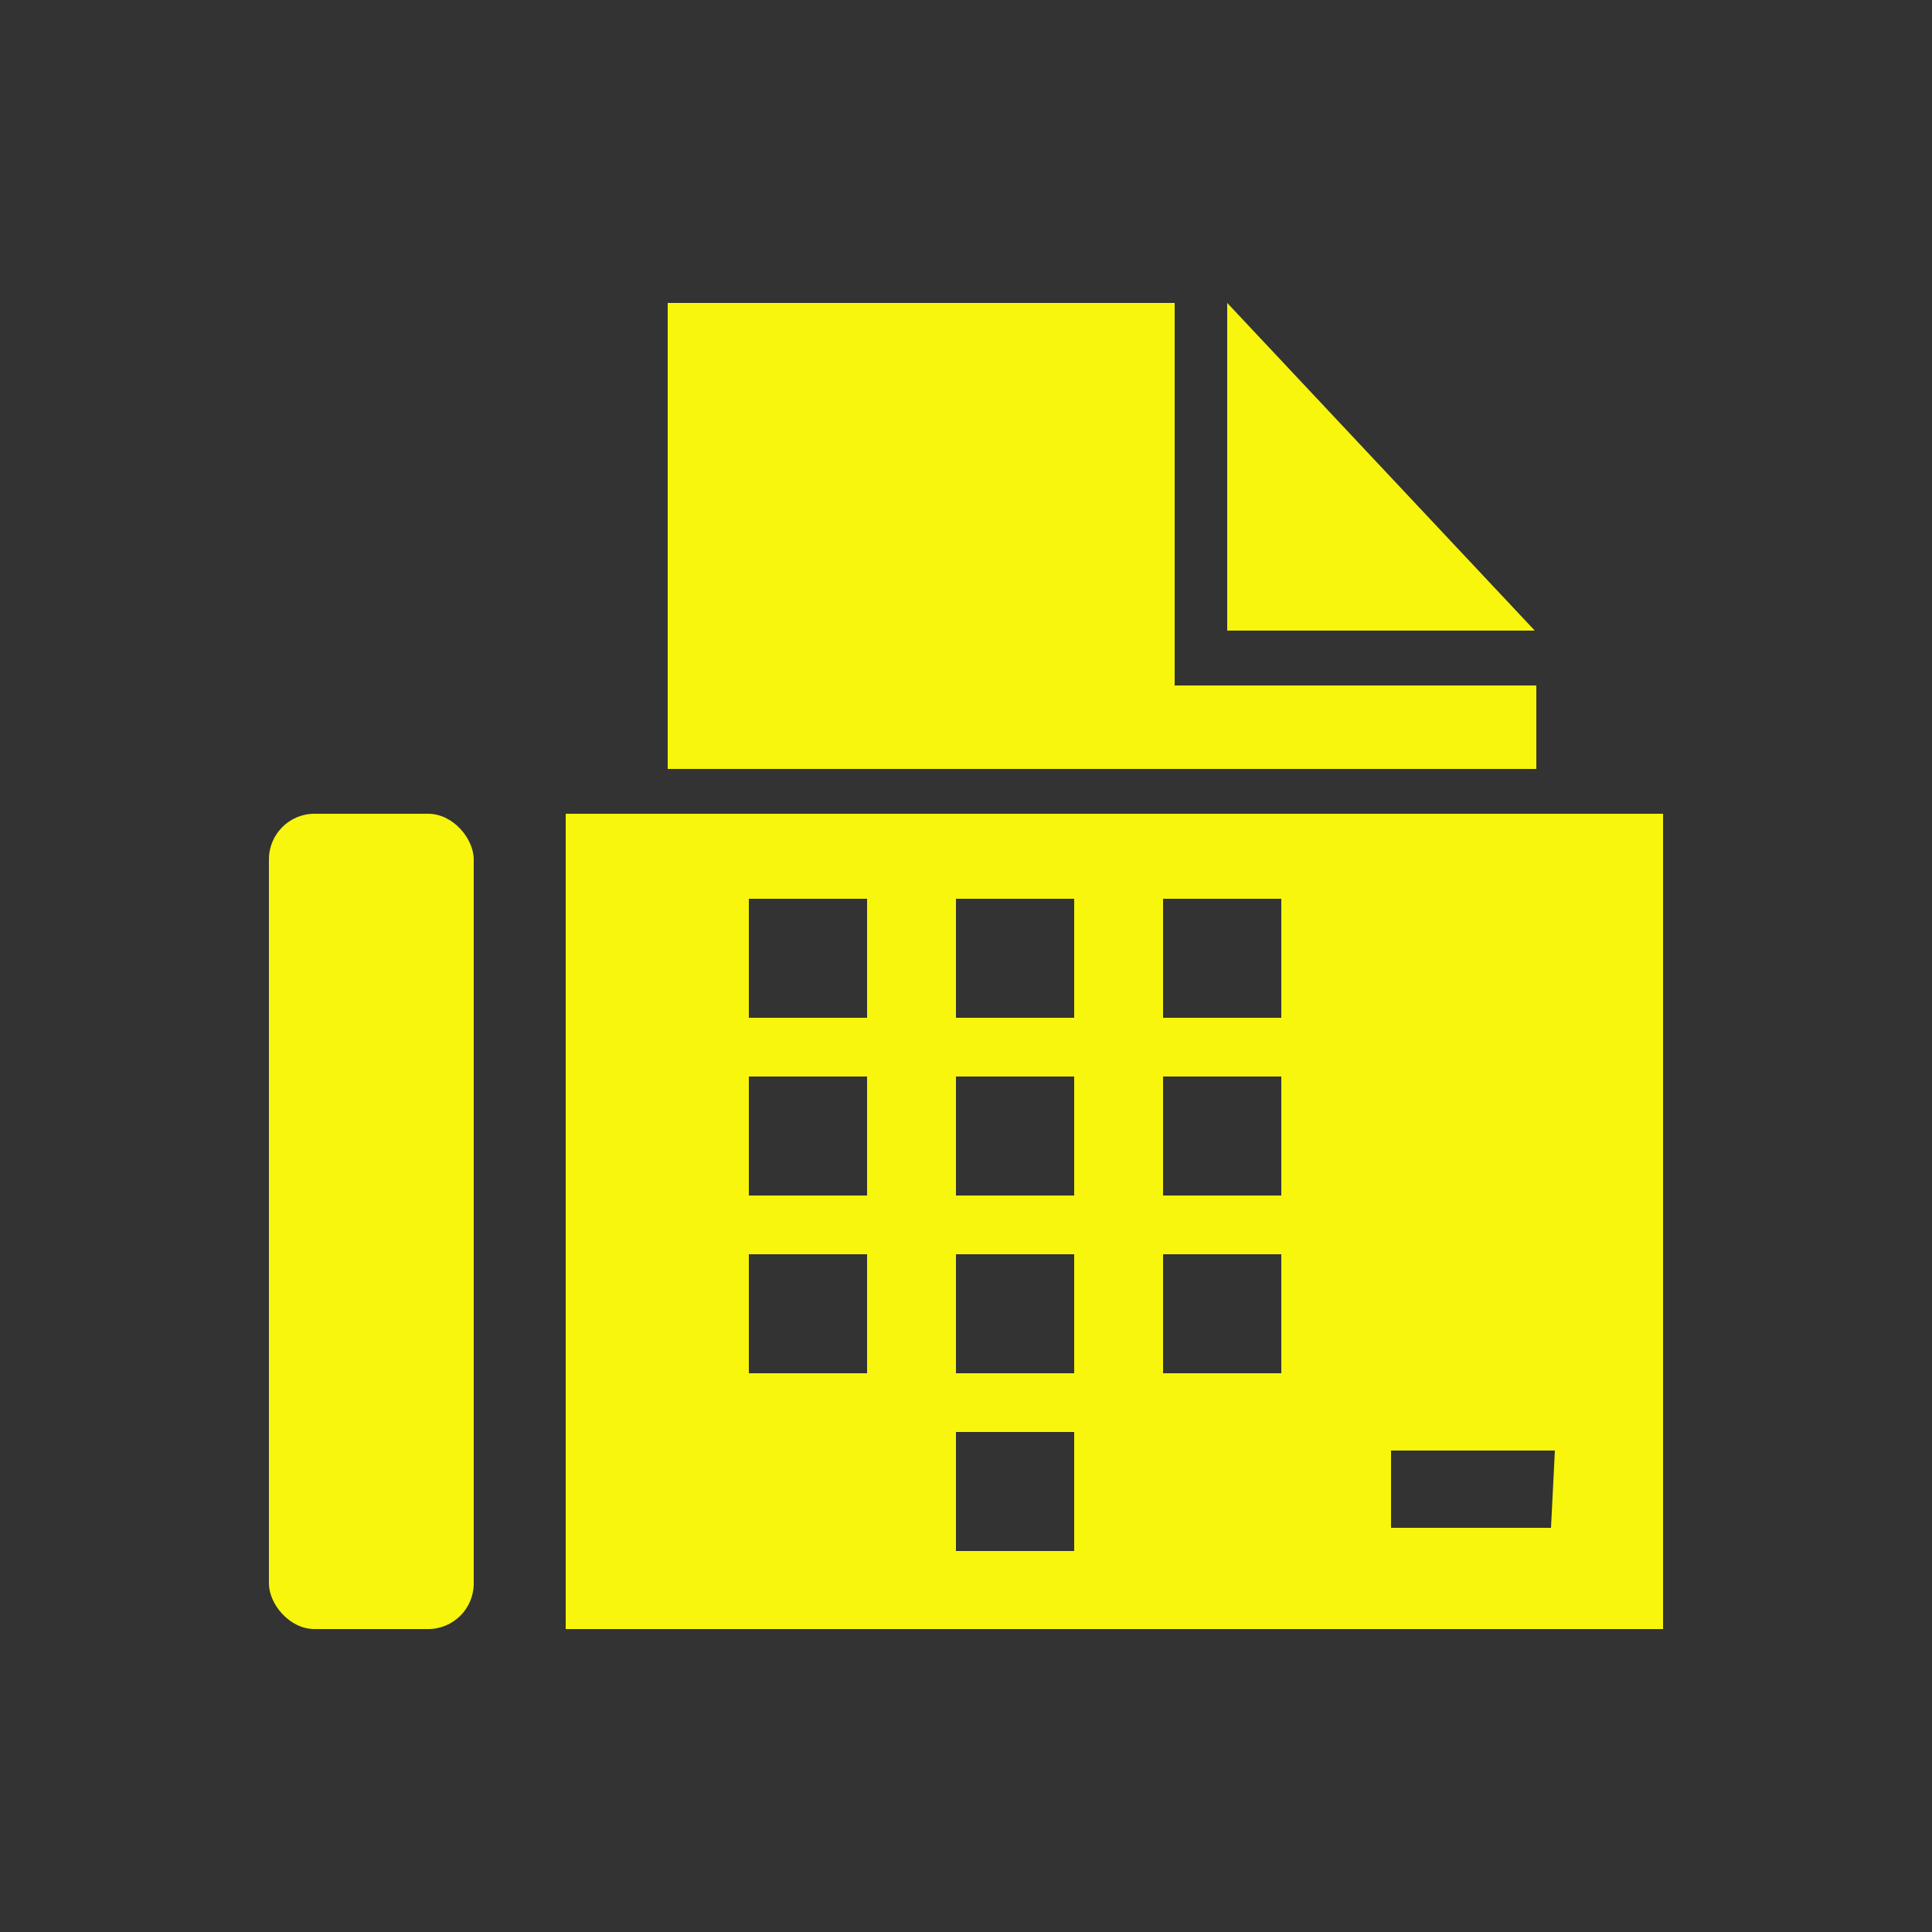
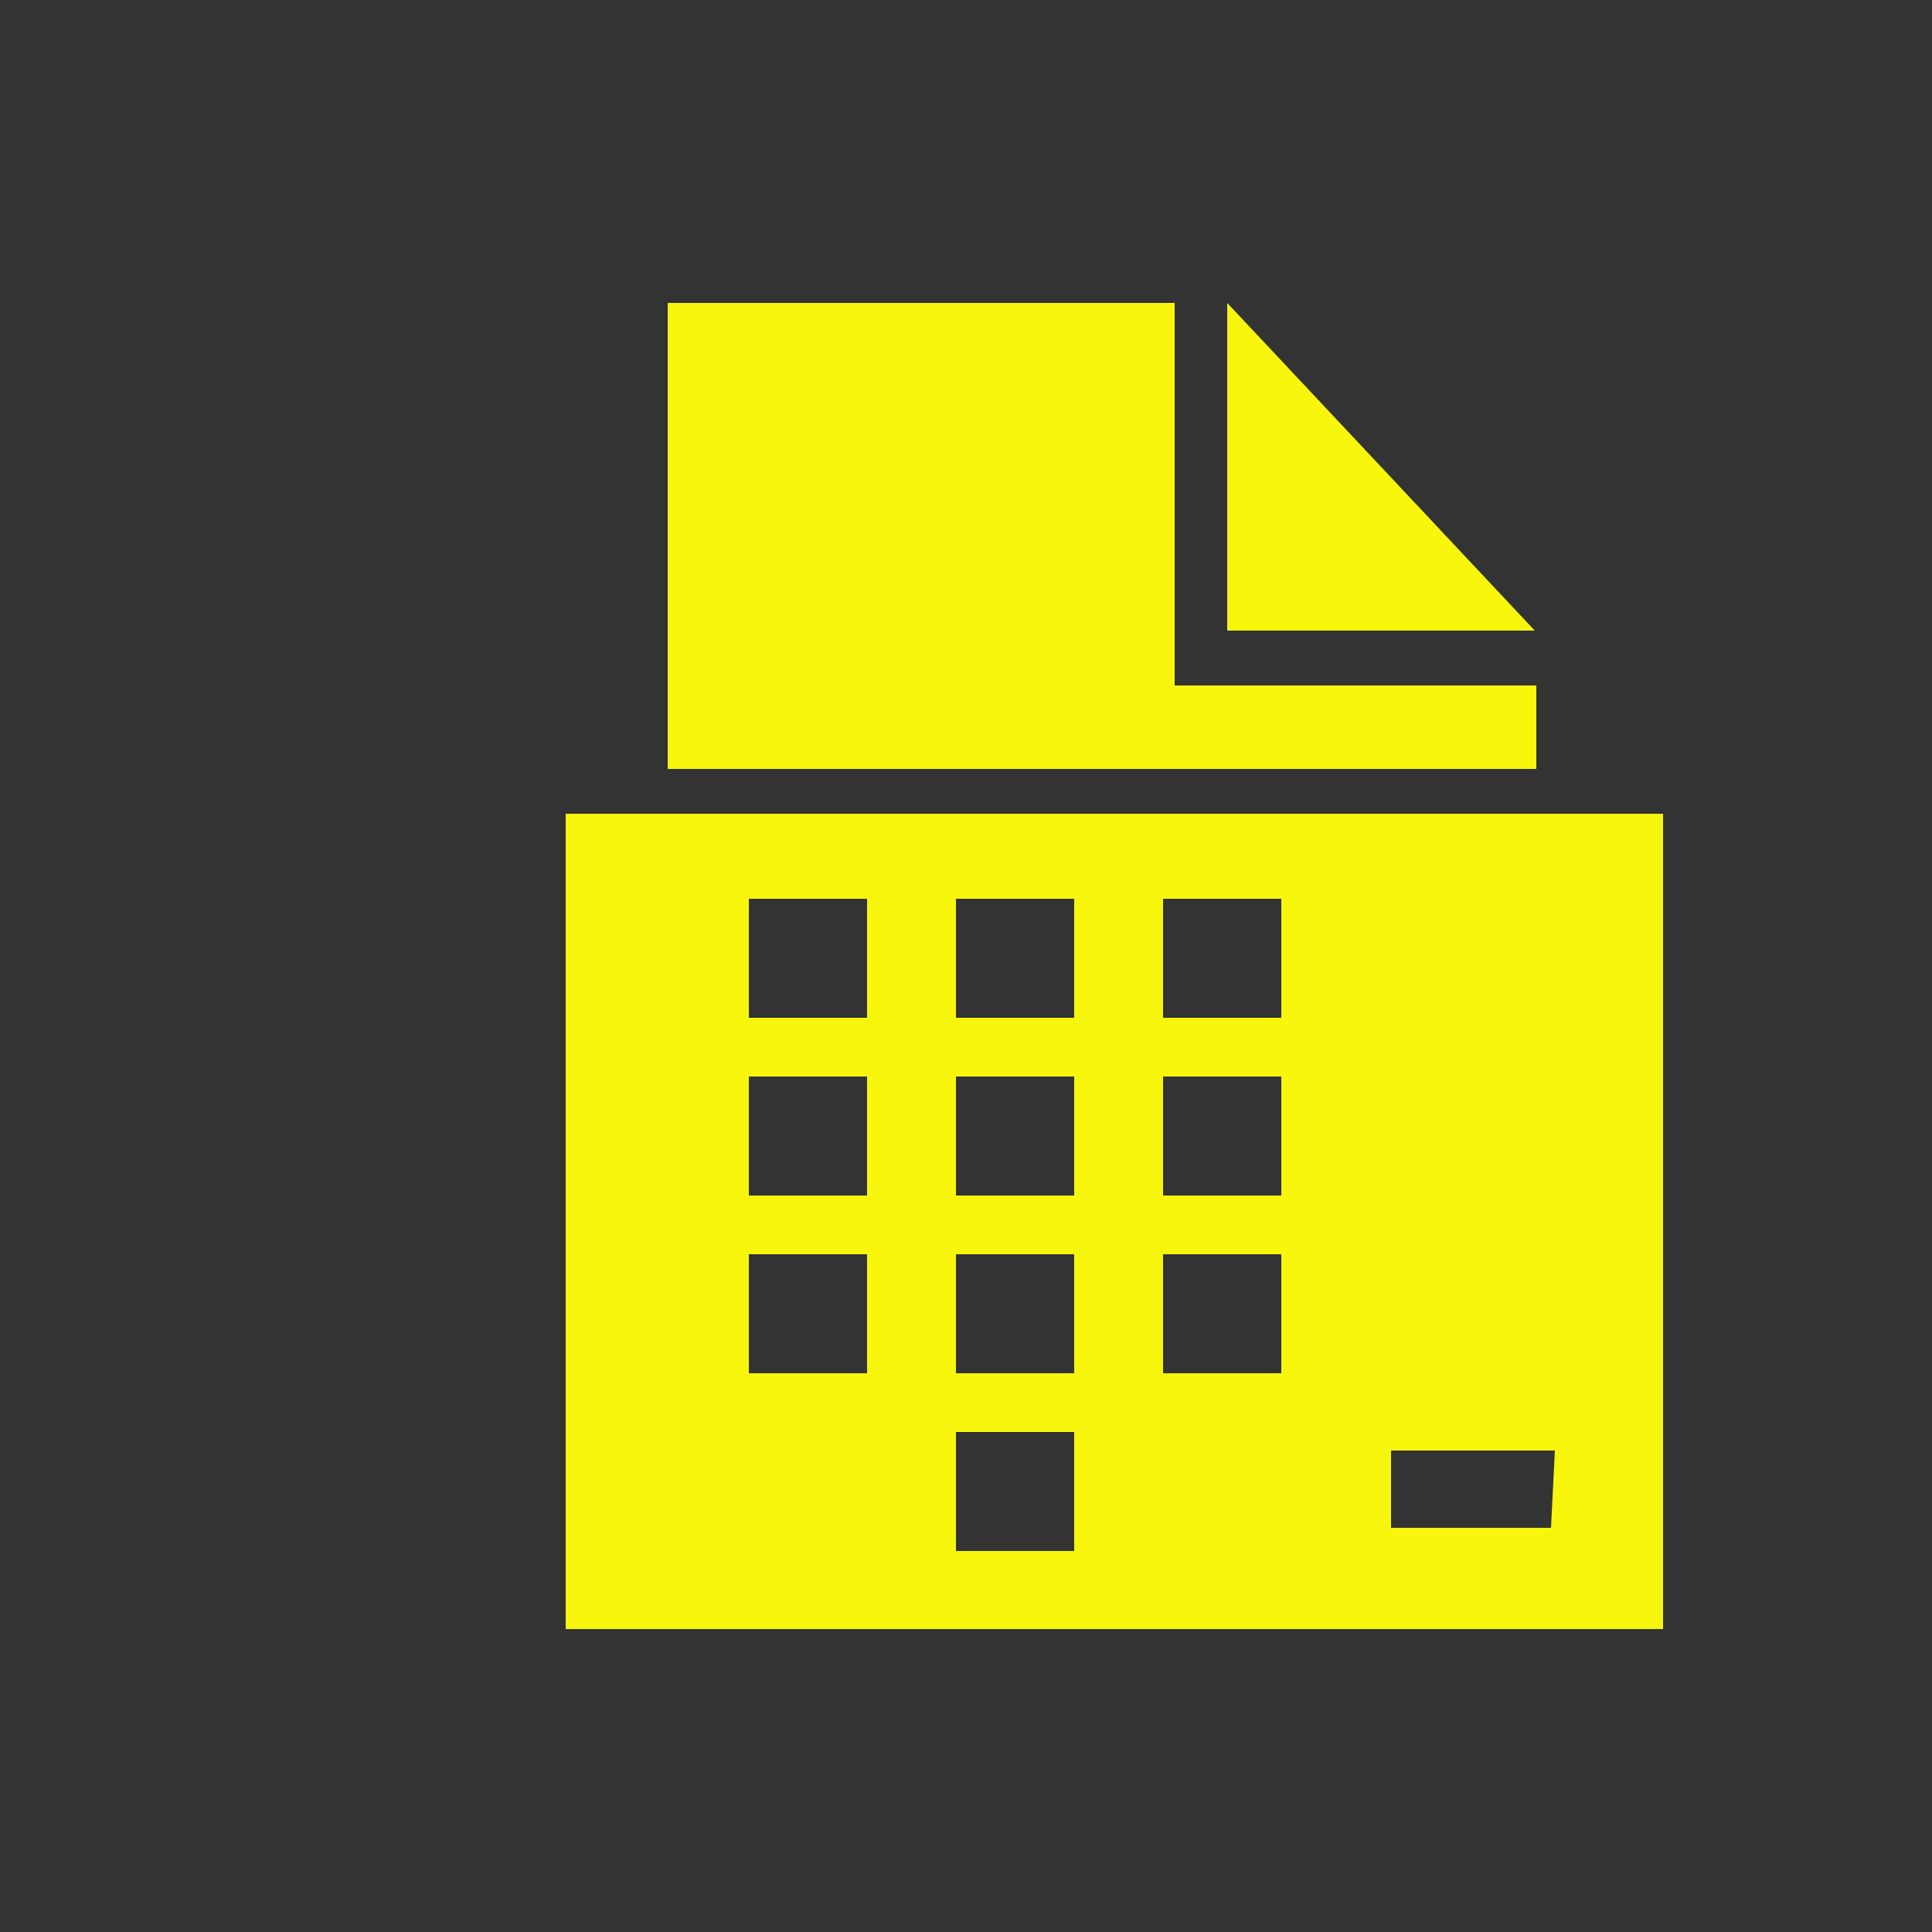
<svg xmlns="http://www.w3.org/2000/svg" id="Layer_1" data-name="Layer 1" viewBox="0 0 25 25">
  <rect x="0" y="0" width="25" height="25" fill="#333333" stroke="none" />
  <defs>
    <style>.cls-1{fill:#f8f60c;}</style>
  </defs>
  <title>loc-ic</title>
-   <rect class="cls-1" x="3.48" y="10.53" width="2.65" height="10.55" rx="0.59" ry="0.59" />
  <path class="cls-1" d="M7.32,10.53V21.08h14.2V10.53Zm3.9,7.24H9.69V16.23h1.53Zm0-2.3H9.69V13.93h1.53Zm0-2.3H9.69V11.63h1.53Zm2.68,6.9H12.37V18.53H13.9Zm0-2.3H12.37V16.23H13.9Zm0-2.3H12.37V13.93H13.9Zm0-2.3H12.37V11.63H13.9Zm2.68,4.6H15.05V16.23h1.53Zm0-2.3H15.05V13.93h1.53Zm0-2.3H15.05V11.63h1.53Zm3.49,6.6H18v-1h2.12Z" />
  <polygon class="cls-1" points="15.2 8.87 15.2 3.92 8.64 3.92 8.64 9.95 14.41 9.95 15.46 9.95 19.88 9.95 19.88 8.87 15.2 8.87" />
  <polygon class="cls-1" points="19.86 8.16 15.88 8.16 15.88 3.92 19.86 8.16" />
</svg>